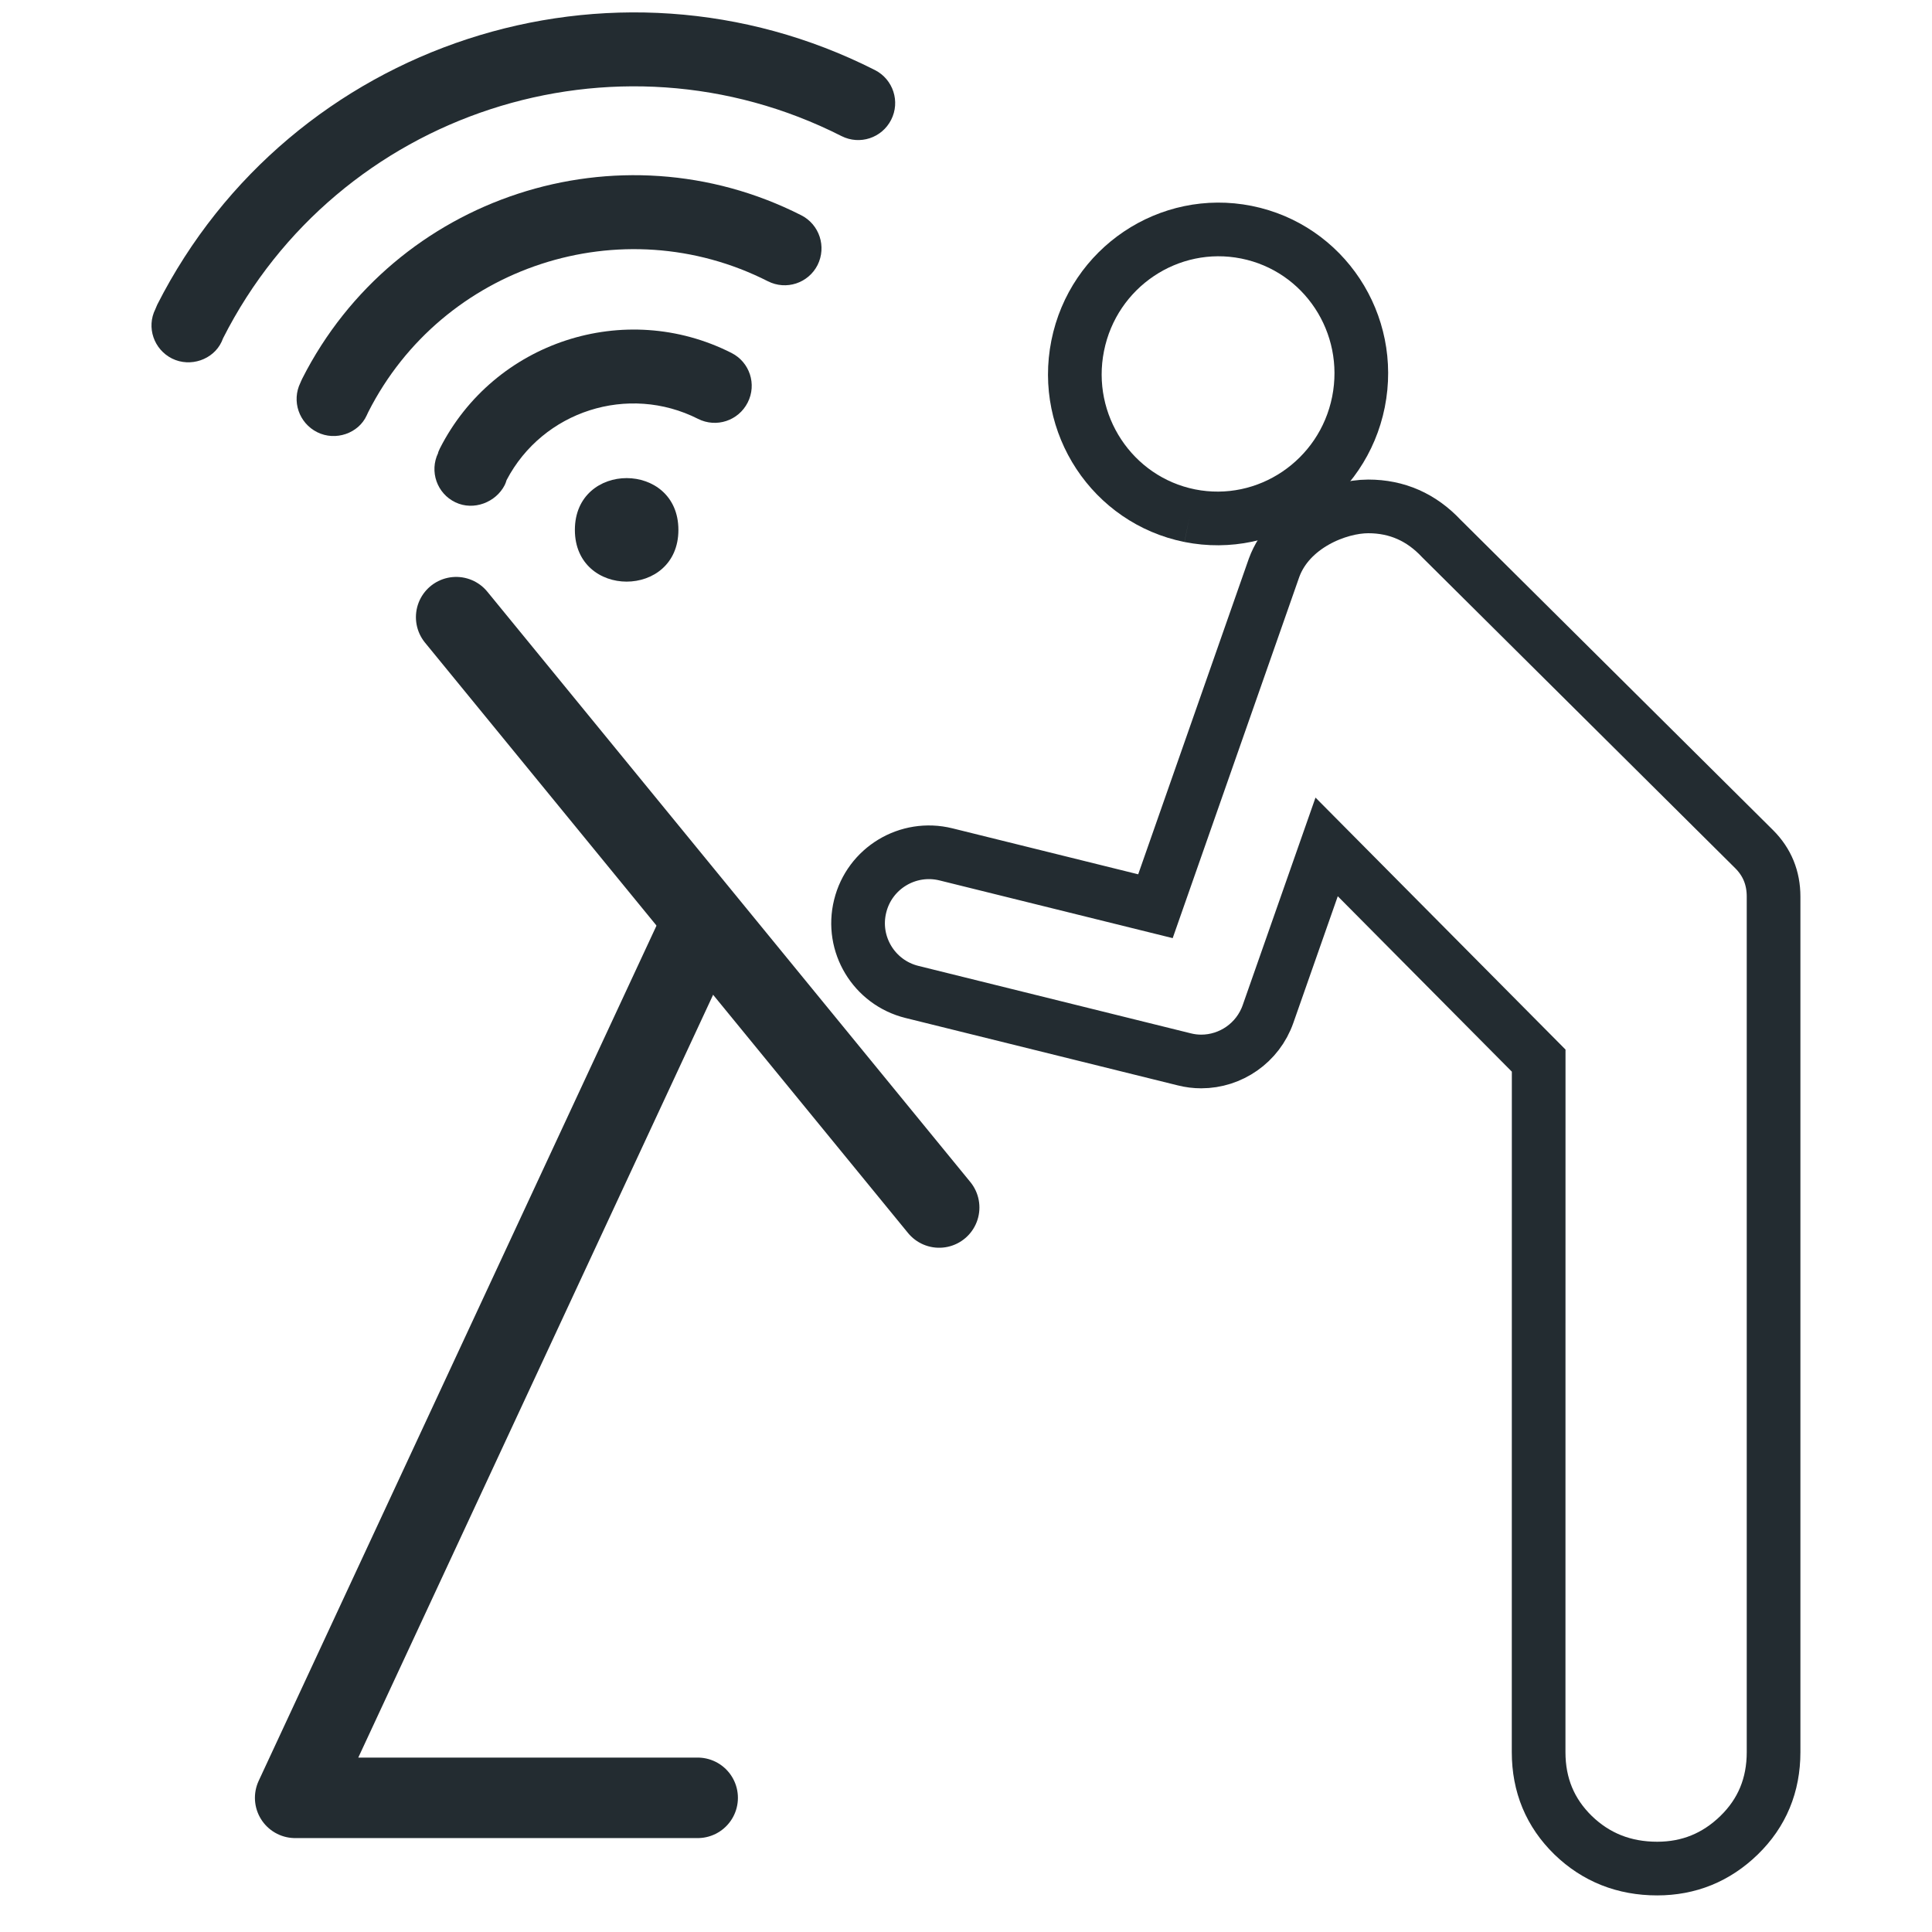
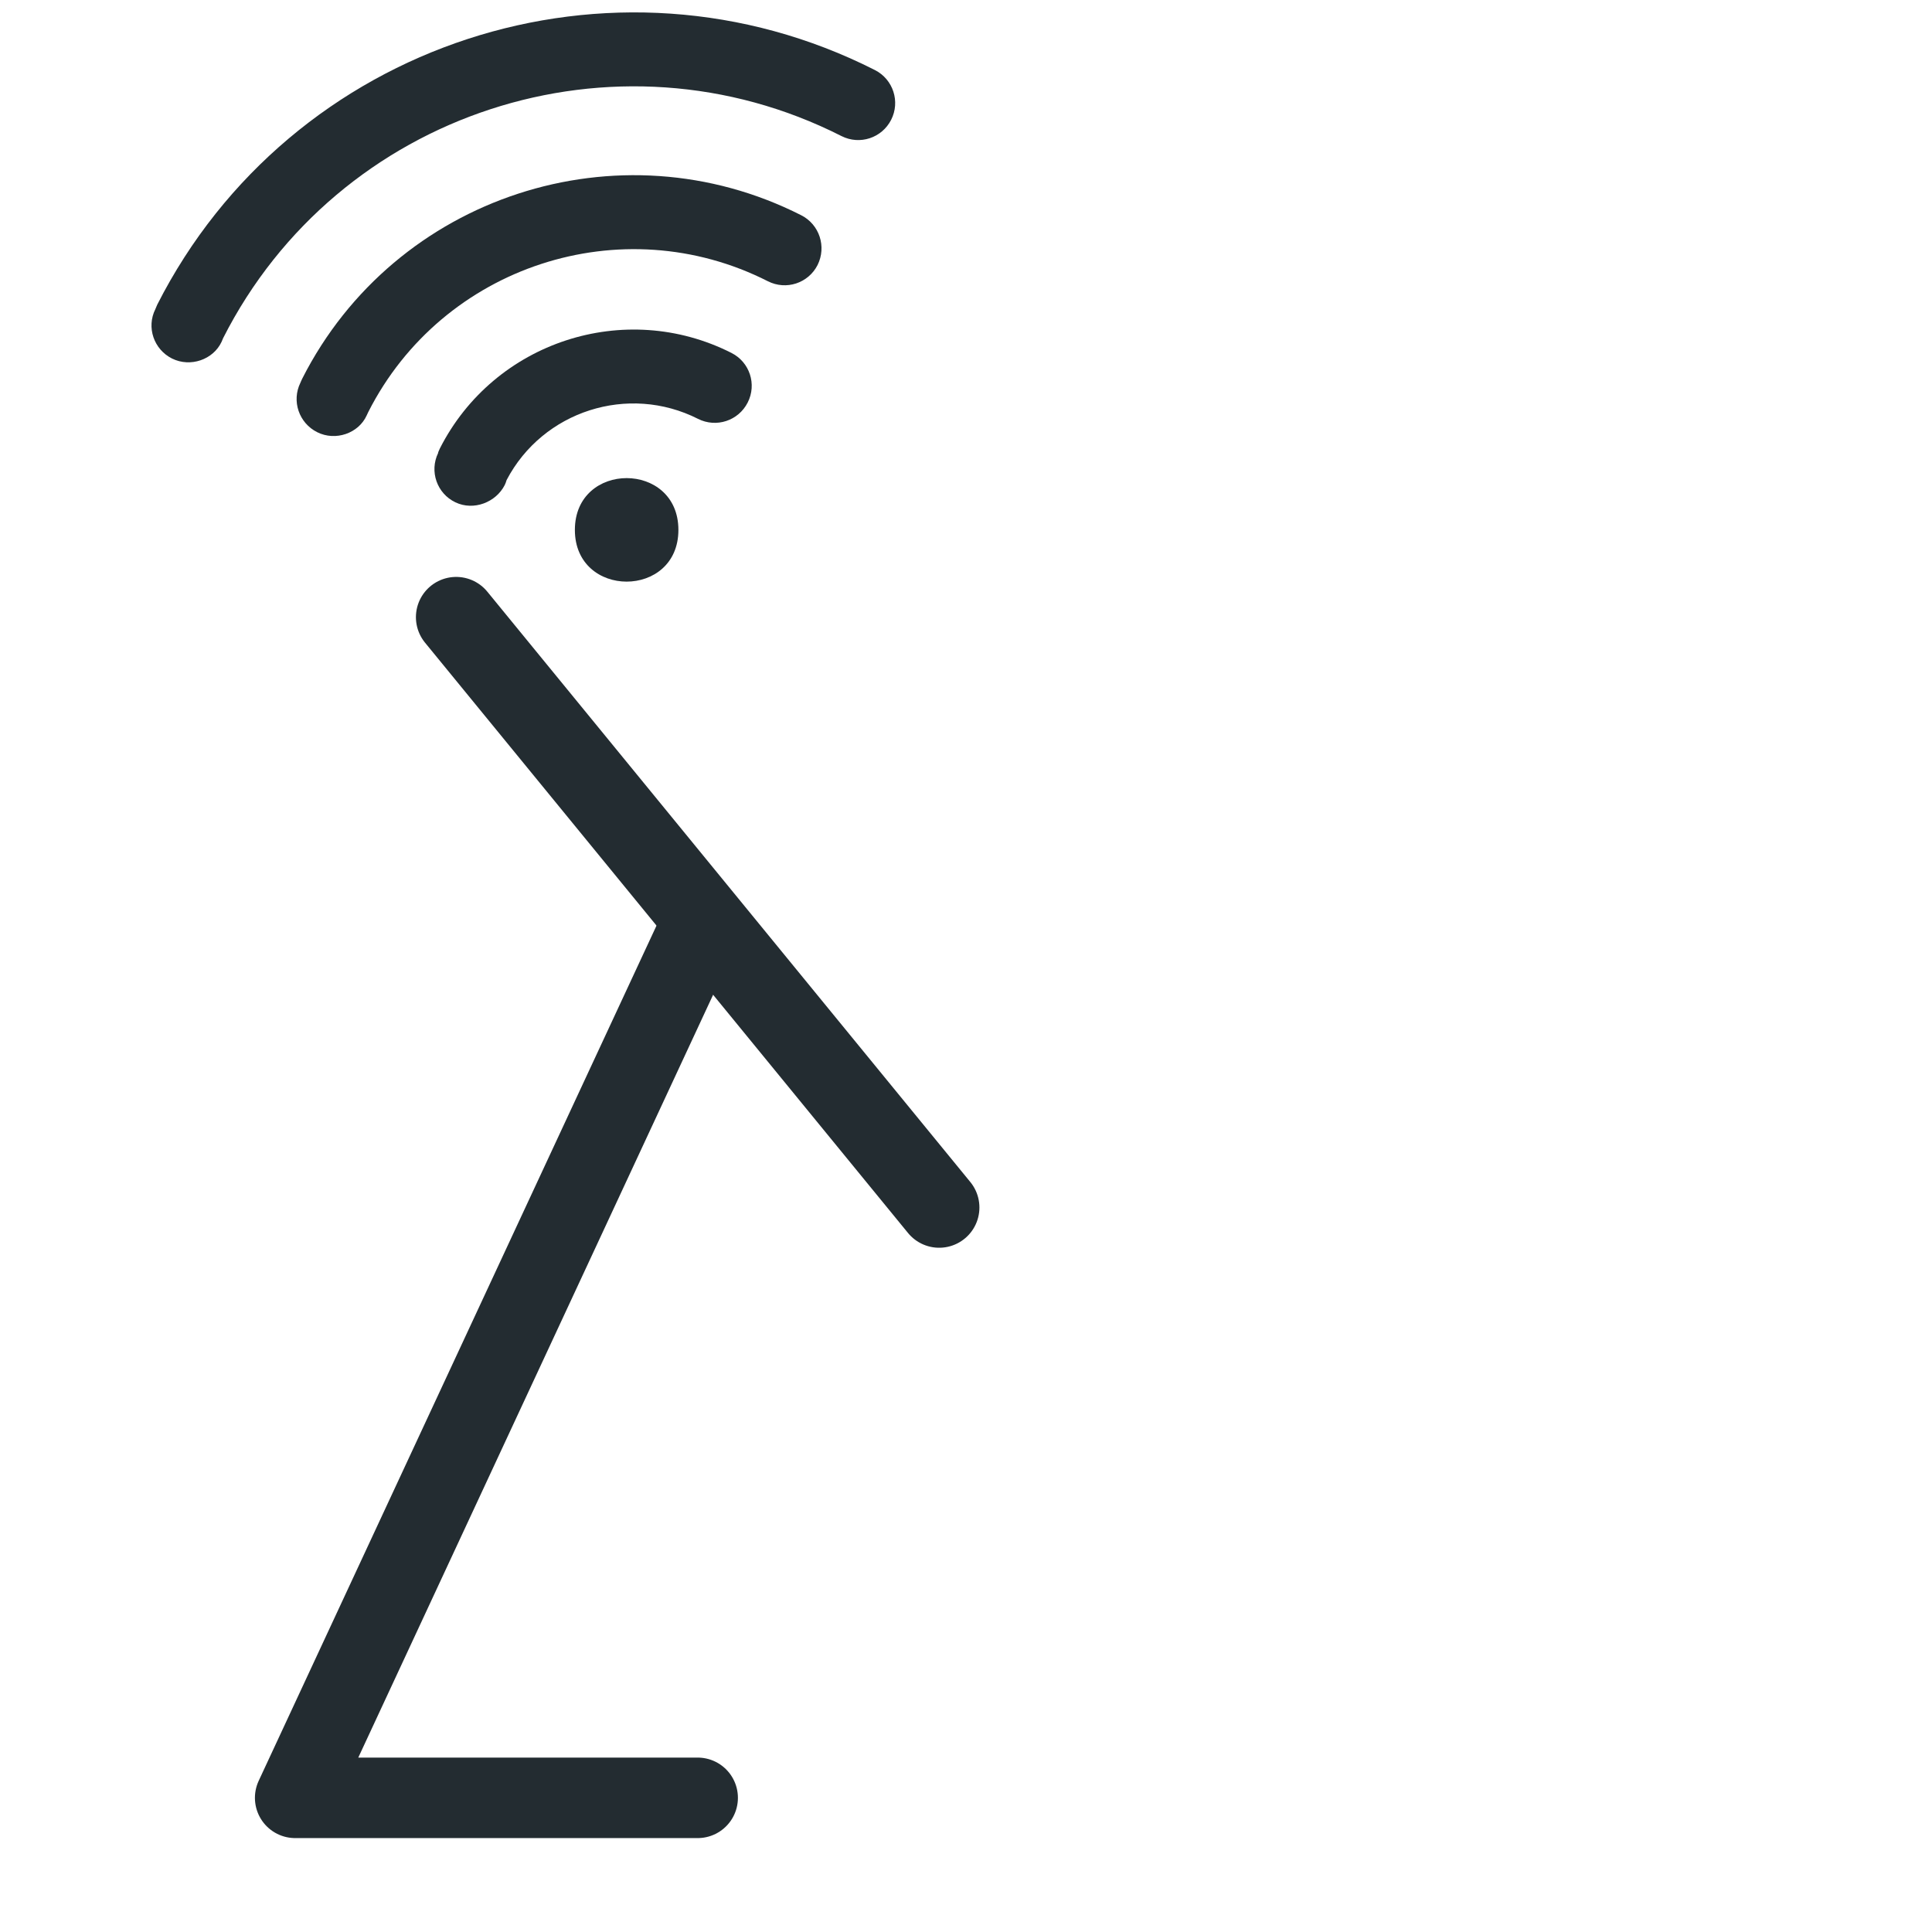
<svg xmlns="http://www.w3.org/2000/svg" width="36px" height="36px" viewBox="0 0 36 36" version="1.1">
  <title>Artboard Copy</title>
  <desc>Created with Sketch.</desc>
  <g id="Artboard-Copy" stroke="none" stroke-width="1" fill="none" fill-rule="evenodd">
    <g id="Group-8" transform="translate(2, 0)">
-       <path d="M20.169,9.609 C18.727,9.319 17.789,7.9 18.081,6.443 C18.373,4.982 19.784,4.039 21.226,4.327 C22.672,4.617 23.604,6.03 23.313,7.491 C23.021,8.948 21.613,9.897 20.169,9.609" id="Fill-1" stroke="#232C31" />
-       <path d="M30.686,15.823 L24.861,10.038 C24.486,9.637 24.03,9.436 23.495,9.436 C22.932,9.436 22.032,9.793 21.742,10.575 L19.53,16.886 L15.627,15.92 C14.918,15.745 14.202,16.177 14.028,16.885 C13.852,17.592 14.285,18.308 14.992,18.483 L20.065,19.739 C20.172,19.766 20.277,19.779 20.383,19.779 C20.931,19.779 21.439,19.434 21.628,18.894 L22.72,15.781 L26.671,19.763 L26.67,32.648 C26.67,33.264 26.885,33.779 27.313,34.197 C27.74,34.61 28.263,34.818 28.879,34.818 C29.468,34.818 29.978,34.612 30.405,34.197 C30.833,33.781 31.048,33.264 31.048,32.648 L31.048,16.707 C31.048,16.359 30.928,16.065 30.686,15.823 L30.686,15.823 Z" id="Fill-2" stroke="#232C31" />
      <g id="Group" transform="translate(3.5, 11)" stroke="#232C31" stroke-linecap="round" stroke-width="1.5">
        <path d="M3,0.5 L12,11.5" id="Line" stroke-linejoin="bevel" />
        <polyline id="Line-2" stroke-linejoin="round" points="7.5 6.377 6.21724894e-15 22.5 7.5 22.5" />
      </g>
      <g id="Group-2" transform="translate(0.823, 0.231)" fill="#232C31">
        <path d="M13.782,2.002 C13.609,2.341 13.198,2.476 12.858,2.305 C8.642,0.166 3.471,1.853 1.334,6.071 L1.306,6.138 C1.15,6.471 0.725,6.619 0.383,6.45 C0.043,6.28 -0.098,5.868 0.072,5.529 C0.081,5.504 0.093,5.476 0.107,5.446 C2.59,0.554 8.589,-1.406 13.481,1.075 C13.82,1.248 13.955,1.663 13.782,2.002 L13.782,2.002 Z" id="Fill-4" />
        <path d="M12.411,4.708 C12.238,5.047 11.826,5.182 11.486,5.01 C8.763,3.628 5.422,4.722 4.04,7.445 L4.01,7.509 C3.858,7.845 3.429,7.993 3.089,7.823 C2.747,7.653 2.607,7.241 2.775,6.9 C2.785,6.874 2.798,6.848 2.81,6.822 C4.536,3.419 8.707,2.056 12.107,3.78 C12.447,3.953 12.581,4.366 12.411,4.708 L12.411,4.708 Z" id="Fill-5" />
        <path d="M11.109,7.27 C10.936,7.61 10.524,7.745 10.184,7.574 C8.884,6.916 7.292,7.426 6.617,8.714 C6.608,8.748 6.595,8.778 6.582,8.807 C6.418,9.129 6.004,9.292 5.663,9.129 C5.319,8.965 5.175,8.553 5.341,8.21 C5.336,8.211 5.353,8.166 5.374,8.124 C6.385,6.135 8.821,5.339 10.808,6.346 C11.147,6.518 11.282,6.931 11.109,7.27 L11.109,7.27 Z" id="Fill-6" />
        <path d="M9.818,9.643 C9.818,10.928 7.889,10.928 7.889,9.643 C7.889,8.356 9.818,8.356 9.818,9.643" id="Fill-7" />
      </g>
    </g>
  </g>
</svg>